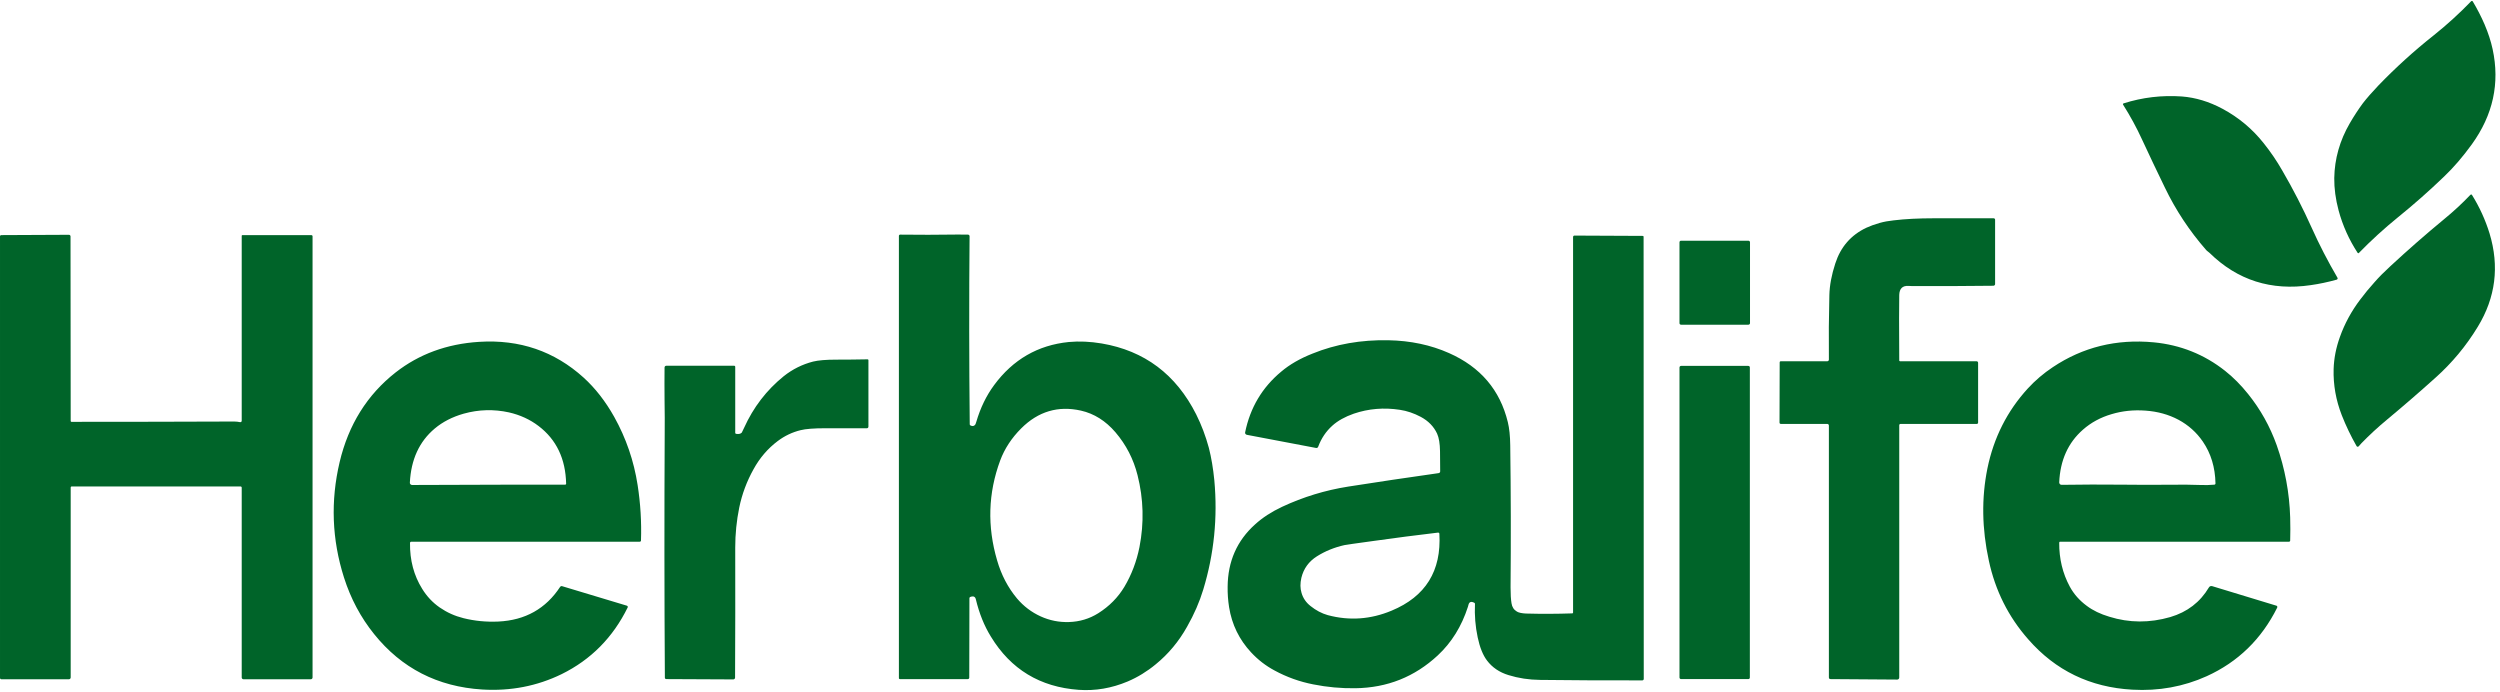
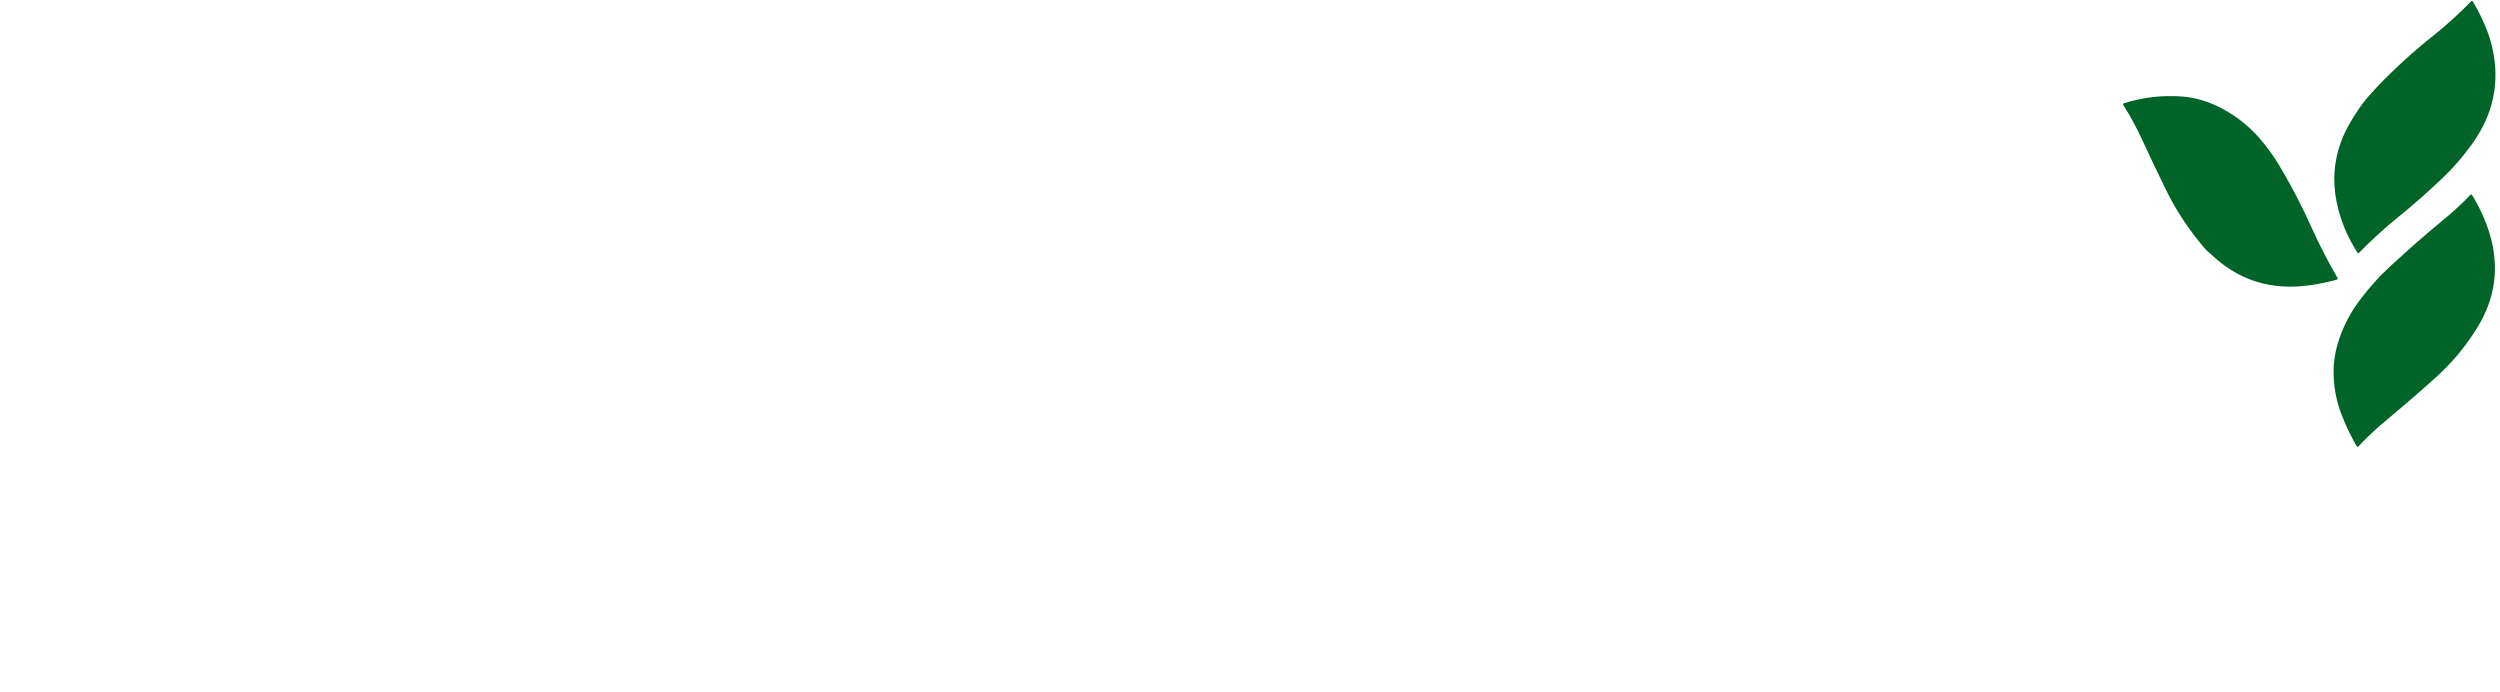
<svg xmlns="http://www.w3.org/2000/svg" height="692" viewBox=".3 .8 1559.7 430.767" width="2500">
  <g fill="#006429">
    <path d="m1525.2 110.4q-13.9 13.4-29 25.6-12.8 10.4-24.3 22.2c-.2.2-.5.1-.7-.1q-8.1-12.4-11.9-26.5-2.8-10.5-2.7-20.2.3-18 9.7-34.2 3.9-6.7 8.1-12.4 3.7-4.8 9.7-11.1 16.2-16.8 34.5-31.3 12.4-9.9 23.4-21.3c.3-.3.8-.2 1 .1q4.2 7 7.4 14.4 3.4 8 5 15.4 6.9 31.9-13 59.4-8.4 11.6-17.2 20zm-147.5 46.8q-.6-.4-1.1-1-15.5-17.7-25.7-38.9-7.3-15-14.3-30.1-5-10.9-11.7-21.5c-.3-.3-.1-.8.3-.9q17.6-5.6 36.3-4.3 12.9 1 25.4 7.7 15.1 8.1 25.7 21.5 6.4 8 11.5 16.9 10.2 17.5 18.5 36 6.9 15.4 16 31c.3.5 0 1-.5 1.2q-8.3 2.3-16.1 3.4-37.1 5.5-63.2-20.1-.3-.3-1.1-.9zm95.9 119.6q-.9.9-1.8 2c-.4.4-1 .3-1.3-.2q-5.3-9.3-9.2-19.2-5.5-14.1-5.1-28.8.3-10 3.9-20 4.5-12.6 12.7-23.4 4.2-5.6 8.9-10.8 4-4.6 9.9-10 16.4-15.2 33.6-29.4 8.8-7.2 16.4-15.2c.3-.2.7-.2.9.1q7.1 11.4 11 24.1 9.3 30.8-7.3 58.1-10.9 18-26.6 32-14.9 13.4-30.3 26.2-8.2 6.8-15.7 14.5z" />
-     <path d="m1185.7 225.7h47.8c.5 0 .9.5.9 1v37.2c0 .5-.3.9-.8.9h-47.6c-.4 0-.8.3-.8.8v157.4c0 .8-.6 1.3-1.3 1.3l-41.6-.3c-.6 0-1-.4-1-1v-157.2c0-.6-.5-1-1-1h-28.9c-.5 0-.9-.3-.9-.8l.1-37.6c0-.4.3-.7.7-.7h29c.6 0 1-.5 1-1q-.2-20.5.3-40.2.2-9.1 3.7-19.8 5-15.5 19.4-22.3 3.7-1.7 8.3-3 3.9-1.1 8.7-1.6 10.7-1.3 25.3-1.3h37.1c.5 0 .9.4.9.9v40.2c0 .5-.5 1-1.1 1q-25.1.3-50.6.2l-2.4-.1q-5.5-.3-5.7 5.6-.2 9.2 0 40.9c0 .3.3.5.5.5zm-1140.7 78.1c-.3 0-.6.3-.6.7v118.5c0 .6-.5 1.1-1.1 1.1h-42.2c-.4 0-.8-.4-.8-.8v-275.5c0-.4.3-.8.8-.8l42.2-.2c.6 0 1 .5 1 1l.1 115.2c0 .2.2.5.5.5q51.1 0 101.4-.2 1.9 0 3.8.4c.5.1 1-.3 1-.8v-115.5c0-.2.2-.4.4-.4h43.1c.3 0 .7.3.7.7v275.3c0 .6-.5 1.1-1.1 1.1h-42c-.6 0-1.1-.5-1.1-1.1v-118.4c0-.5-.3-.8-.8-.8zm546.8-157.1q5.9-.1 12.4 0c.6 0 1 .5 1 1q-.5 58.4.1 117.2c0 .4.1.7.4.8q1.6.9 2.7-.1.6-.5 1-2.1 3.8-13 11.1-22.9 17.7-24 46.6-26.9 9.8-.9 20.5.9 40.1 6.8 59 44.3 4.9 9.8 7.9 20.9 2.3 9 3.4 20.2 3.2 34.8-6.9 68.1-3.5 11.6-10.1 23.2-7.7 13.8-19.6 23.5-8.1 6.7-17.5 10.7-15 6.3-30.5 5.2-36.2-2.6-54.8-33.2-6.2-10-9.4-23.3-.6-2.6-3.6-1.4c-.2.1-.4.4-.4.7l-.1 49.6c0 .5-.4.9-.9.9h-42.4c-.3 0-.6-.2-.6-.6v-275.9c0-.4.3-.8.8-.8q8.9 0 17.5.1 4.2 0 12.4-.1zm104.4 123.3q-9.2-10.7-21.5-13.5-21.4-4.8-37.3 11.1-9 9-13.1 20-11.3 30.5-1.9 62.4 3.9 13.5 12.4 23.7 6.2 7.3 14.8 11.2 8.4 3.8 17.6 3.5 10-.3 18.3-5.5 10.3-6.5 16.3-16.5 6.7-11.3 9.4-24.8 4.4-22.6-1.2-44.8-3.8-15.1-13.8-26.8zm84.7 137.4q-11.2-12-13.8-28.3-1-6.4-.9-12.8.2-23.6 17.1-38.8 6.9-6.3 16.9-11 19.7-9.2 41.2-12.6 27.4-4.3 56.4-8.4c.6-.1 1-.5 1-1.1q0-6.6-.1-12.6-.1-7.1-1.8-10.9-3.1-6.7-10.2-10.5-6.4-3.4-13-4.4-15-2.3-28.8 2.4-8.3 2.9-13.4 7.5-5.9 5.3-8.8 13.1c-.2.6-.8.9-1.3.8l-43.2-8.2c-.8-.2-1.2-.8-1.1-1.5q4.7-23.1 22.5-37.9 7.9-6.7 19.6-11.3 21.7-8.8 47.3-8.3 20.7.4 37.8 8 29.4 13 36.7 43.1 1.4 5.7 1.5 14.4.6 44.4.2 88.7 0 6.4.6 9.9.5 3.5 3.4 5.2 1.7 1 5.6 1.2 14.4.4 28.9-.1c.3 0 .5-.2.5-.5v-234.3c0-.5.4-1 1-.9l42.5.2c.3 0 .5.2.5.5l.1 275.9c0 .5-.4.9-.9.9q-32.1.1-63.8-.3-10.4-.1-19.7-3-8.5-2.6-13.4-9.1-3.8-5-5.8-14.4-2.2-10.3-1.7-20.9c0-.3-.1-.6-.4-.7q-3-1.6-3.7 1.4-.3 1-.3 1.1-5.9 18.3-18.8 30.3-21.6 20.1-51.4 20.5-13.3.2-26.3-2.4-12.8-2.5-24.2-8.7-8.2-4.4-14.5-11.2zm37-29q5.1 4.1 10.8 5.7 20.2 5.4 39.8-2.8 31.8-13.2 29.8-48c0-.4-.4-.7-.8-.7q-20.3 2.4-40.2 5.2-16.8 2.3-18.2 2.6-9.4 2.1-17.2 7-7.6 4.8-9.7 13.4-1.2 5.2.1 9.4 1.4 4.9 5.6 8.2zm230.2-226.9c0-.6.4-1 1-1h42c.5 0 1 .4 1 1v50.4c0 .6-.5 1-1 1h-42c-.6 0-1-.4-1-1zm-773.5 227.8q6.8 4.7 14.9 6.7 10.4 2.6 21.7 2.1 25.2-1.2 38.6-21.7c.2-.3.7-.5 1.1-.4l40.5 12.2c.5.2.7.7.5 1.1q-13.8 28.1-41.2 41.6-23 11.2-49.5 9.6-41.8-2.6-67.5-34.6-12.5-15.5-18.8-35.3-11.3-35.6-2.7-72 8.3-35 34.9-55.9 22-17.2 52.1-19.1 37.9-2.4 65.2 22.3 10.9 9.9 19.1 24.5 11.1 19.9 14.6 42.5 2.7 17.4 2.1 34.7c0 .4-.4.7-.8.7h-142.6c-.4 0-.7.4-.7.8q-.2 16.1 7.6 28.6 4.3 7 10.9 11.6zm44-76.6h34.3c.3 0 .6-.2.6-.6q-.5-23.3-17.2-36-8-6.1-18.5-8.5-14.2-3.1-28.2.8-10.6 3-18.1 9.3-14.4 12.1-15.5 33.7c-.1.8.6 1.5 1.4 1.5q30.1-.1 61.2-.2zm947.1 96.5q-18.6-21.1-24.6-49.1-6.5-29.8-.9-57.5 5.9-28.8 25.2-49.9 7-7.6 15.6-13.3 28.1-18.8 63-15.5 25 2.4 44.5 17.8 7.7 6.1 14.4 14.5 11.5 14.3 17.8 31.9 7.7 21.8 8.4 45.1.2 7.4 0 14.4c0 .4-.4.7-.8.7h-142.8c-.3 0-.5.3-.5.6q-.1 15 6.6 27.4 3.8 7 10.6 12 5.7 4.3 14.1 6.8 18.6 5.8 38 .2 15.9-4.7 24.1-18.5c.4-.7 1.2-1 2-.8l40.1 12.2c.5.1.7.7.5 1.2q-14.7 29.5-44 42.8-21.7 9.8-46.4 8.4-39.4-2.2-64.9-31.4zm58.7-96.5q9.4.2 39.8 0 1.3 0 8.8.2 4.5.2 8.8-.2c.4 0 .7-.4.7-.8q-.3-15-7.9-26.1-5.9-8.6-15.2-13.6-9.2-4.9-20.6-5.7-11.1-.8-21.1 2.2-10.3 3-17.9 9.7-13.9 12.2-14.8 32.9c0 .8.7 1.6 1.6 1.5q18.4-.3 37.8-.1zm-909.5-53.3q-.1-9.7 0-19.8c0-.6.5-1.1 1.1-1.1h42.3c.4 0 .7.3.7.7v41.2c0 .3.3.6.6.6q2.4.4 3.5-.8.1-.2 1.4-2.9 8.7-19.3 24.8-32.3 8.2-6.5 18.3-9.1 4.9-1.2 14.3-1.2 9.9 0 19.7-.2c.3 0 .5.2.5.5v41.5c0 .5-.4 1-.9 1h-25.9q-10.8 0-15.5 1.2-7.8 1.9-14.3 6.8-9.3 7-15.1 17.6-6.3 11.3-8.9 23.9-2.5 12.3-2.5 24.9.1 40.9-.1 81.2c0 .6-.5 1.1-1.1 1.1l-41.8-.2c-.5 0-.9-.4-.9-.8q-.5-76.9-.1-154.1.1-6.5-.1-19.7zm633.2-19.8c0-.6.5-1 1-1h41.9c.6 0 1 .4 1 1v193.4c0 .6-.4 1-1 1h-41.9c-.5 0-1-.4-1-1z" fill-rule="evenodd" />
  </g>
</svg>